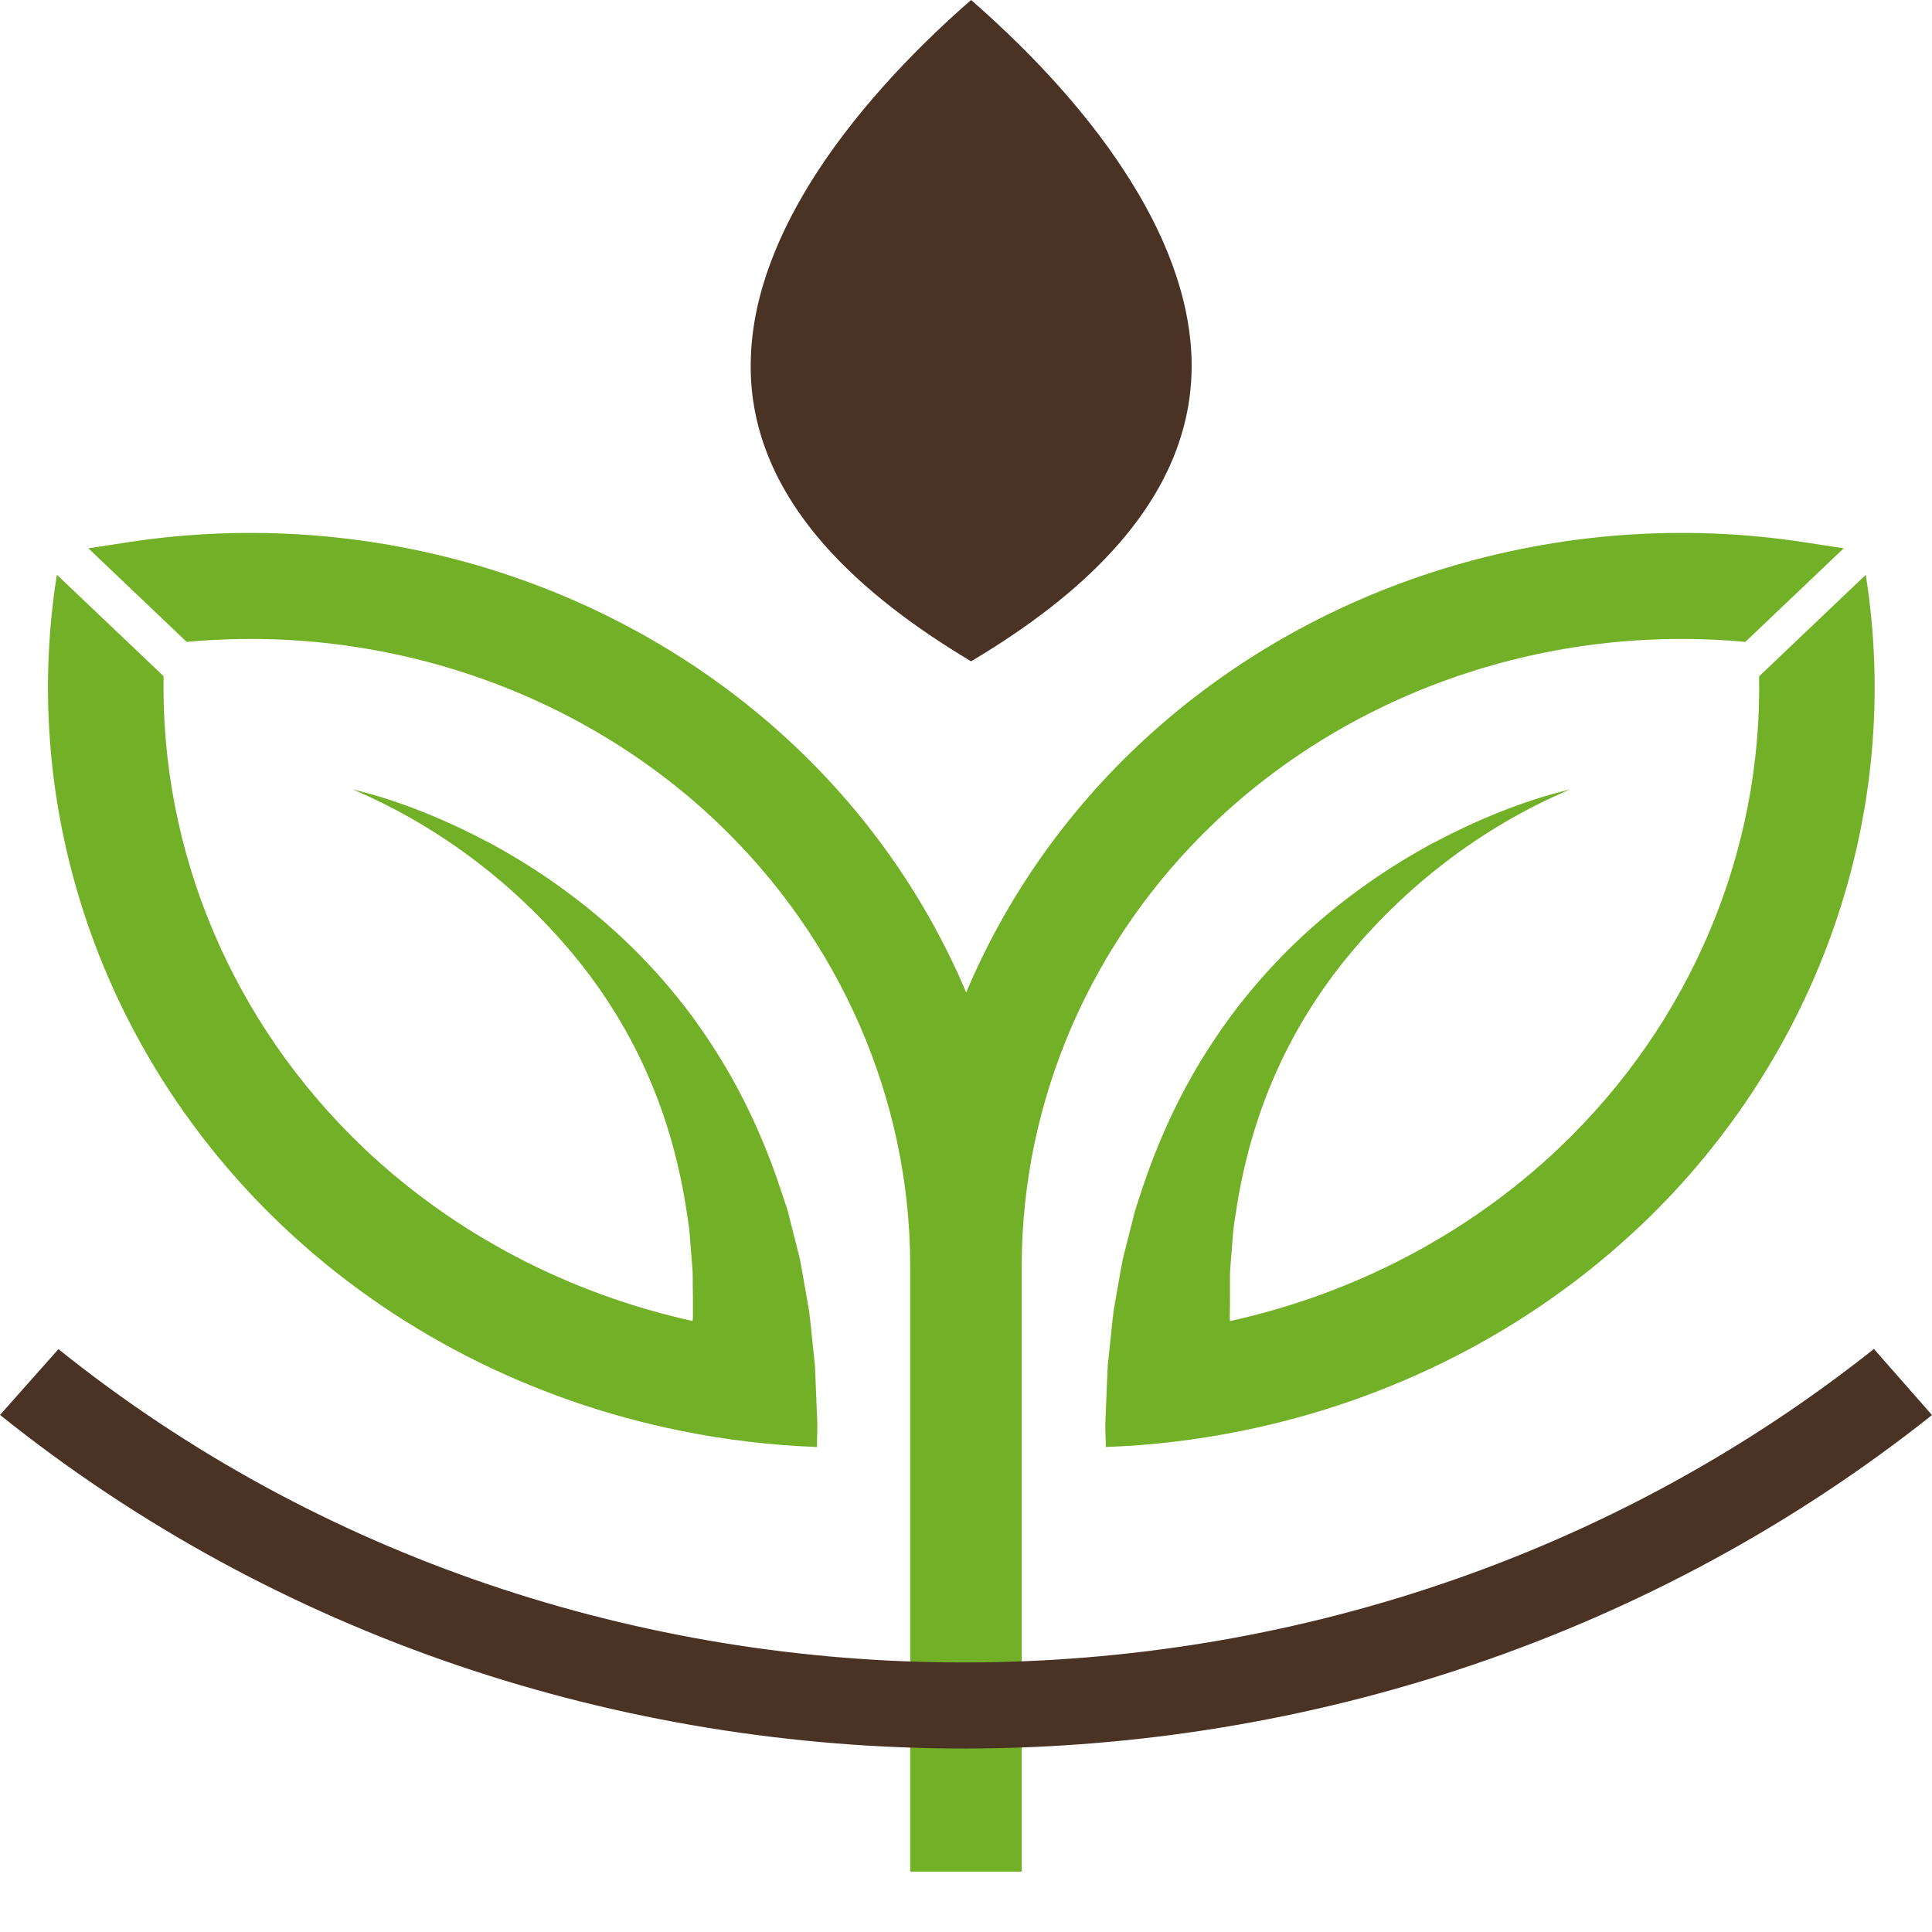
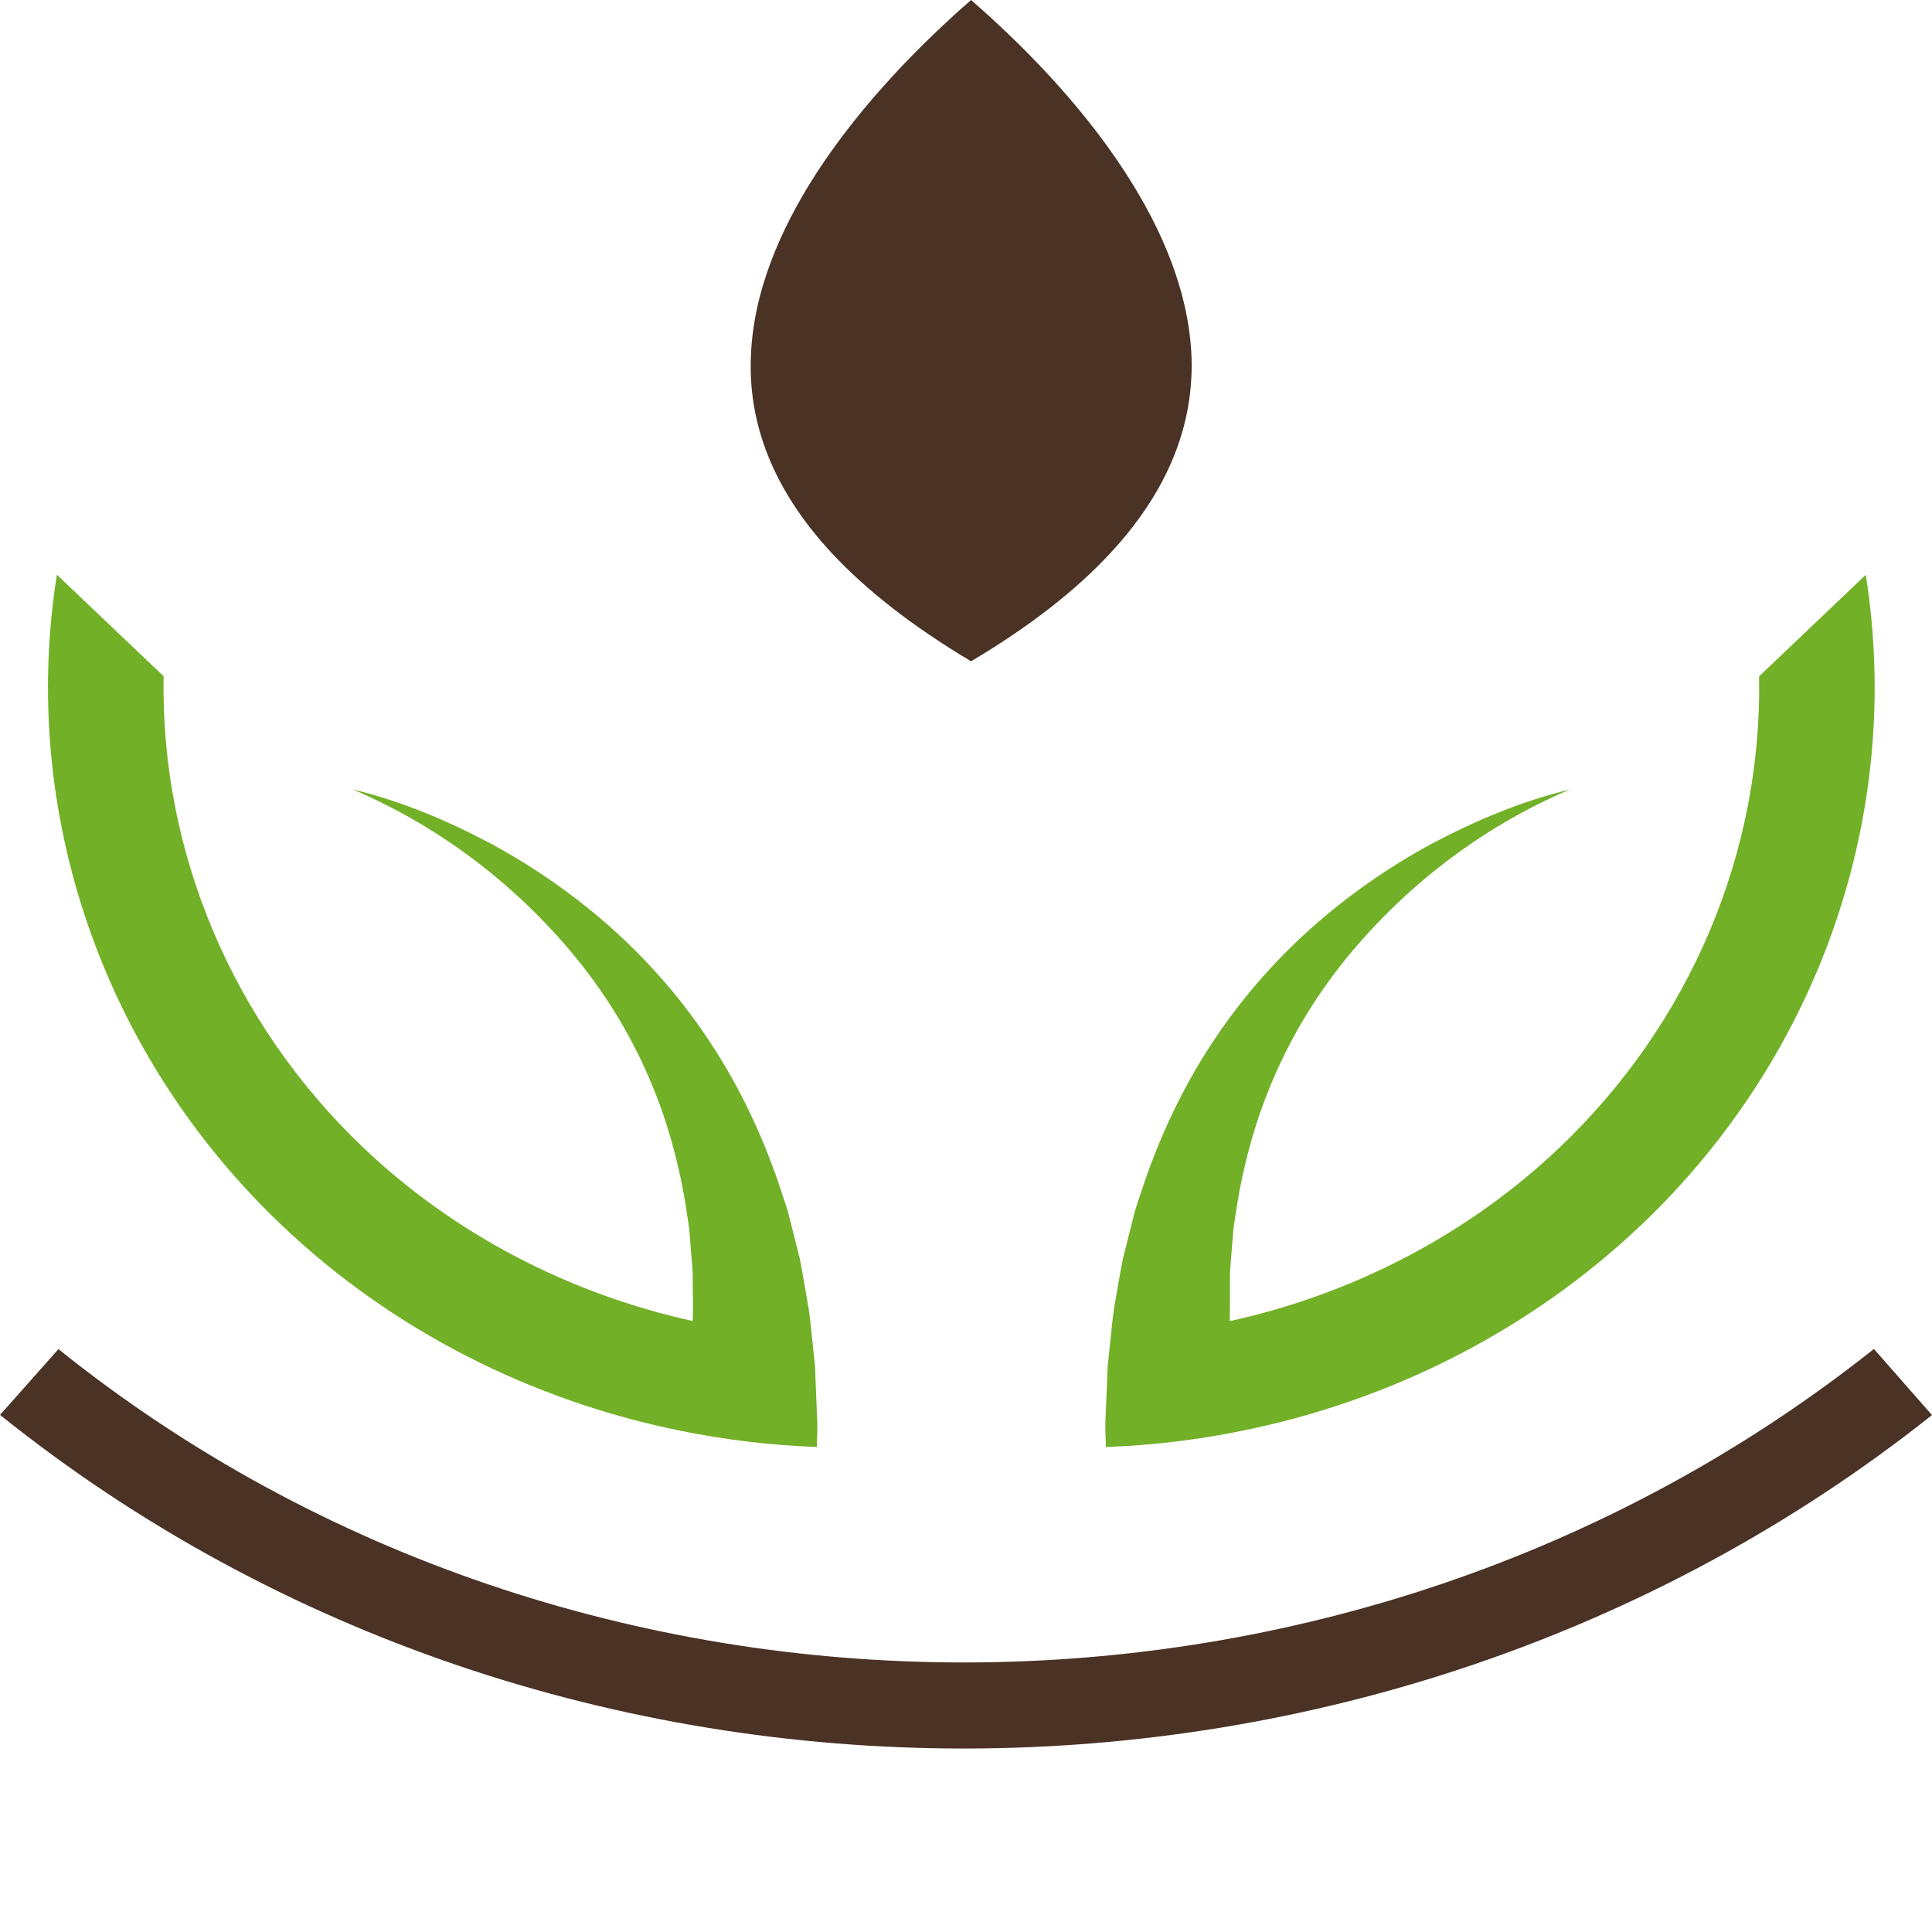
<svg xmlns="http://www.w3.org/2000/svg" width="32" height="32" viewBox="0 0 32 32" fill="none">
  <path d="M13.537 23.565C13.54 23.668 13.534 23.772 13.532 23.877V23.967C12.768 23.939 12.014 23.849 11.272 23.698C8.8 23.198 6.493 22.031 4.667 20.294C1.704 17.477 0.317 13.459 0.942 9.519L2.71 11.2C2.657 14.098 3.839 16.934 6.018 19.009C7.531 20.448 9.433 21.43 11.472 21.88C11.474 21.857 11.475 21.831 11.477 21.808V21.538L11.474 21.266C11.472 21.175 11.477 21.084 11.467 20.995L11.424 20.455C11.42 20.365 11.404 20.277 11.391 20.186L11.35 19.917C11.23 19.204 11.033 18.498 10.736 17.82C10.442 17.143 10.051 16.498 9.572 15.903C8.615 14.72 7.337 13.71 5.842 13.075C6.638 13.265 7.403 13.588 8.131 13.973C8.856 14.366 9.541 14.844 10.159 15.4C10.777 15.956 11.329 16.596 11.785 17.299C12.245 18 12.607 18.764 12.882 19.558L12.982 19.857C13.016 19.957 13.051 20.056 13.073 20.158L13.227 20.767C13.256 20.868 13.268 20.971 13.289 21.074L13.343 21.382L13.397 21.692C13.413 21.795 13.421 21.898 13.434 22.002L13.448 22.141L13.499 22.626L13.524 23.251L13.537 23.564V23.561V23.565Z" fill="#72B027" />
  <path d="M27.179 20.294C25.352 22.029 23.046 23.198 20.574 23.698C19.833 23.849 19.078 23.94 18.315 23.967V23.877C18.312 23.774 18.305 23.669 18.308 23.565L18.321 23.252L18.347 22.628L18.398 22.142L18.412 22.003C18.424 21.901 18.433 21.796 18.448 21.694L18.502 21.384L18.556 21.075C18.577 20.972 18.59 20.87 18.619 20.768L18.773 20.159C18.795 20.058 18.831 19.958 18.863 19.858L18.963 19.559C19.237 18.767 19.599 18.003 20.06 17.3C20.518 16.597 21.068 15.958 21.686 15.402C22.306 14.844 22.99 14.367 23.715 13.974C24.443 13.589 25.206 13.268 26.004 13.076C24.508 13.71 23.23 14.721 22.273 15.905C21.795 16.499 21.404 17.145 21.11 17.822C20.814 18.499 20.615 19.205 20.496 19.919L20.454 20.188C20.442 20.279 20.424 20.366 20.421 20.457L20.378 20.997C20.369 21.086 20.373 21.178 20.372 21.267V21.539L20.369 21.81C20.369 21.833 20.37 21.858 20.373 21.881C22.413 21.432 24.314 20.449 25.828 19.01C28.009 16.936 29.19 14.1 29.136 11.202L30.903 9.521C31.528 13.459 30.14 17.479 27.179 20.295V20.298V20.294Z" fill="#72B027" />
-   <path d="M30.537 9.082L28.908 10.632C25.673 10.331 22.43 11.424 20.119 13.622C18.07 15.571 16.934 18.213 16.923 20.935V31H15.076V20.935C15.065 18.215 13.928 15.571 11.881 13.622C9.57 11.424 6.327 10.331 3.092 10.632L1.464 9.082L2.122 8.981C6.161 8.361 10.298 9.633 13.189 12.38C14.42 13.55 15.369 14.936 16.003 16.439C16.636 14.936 17.585 13.55 18.815 12.38C21.705 9.631 25.843 8.361 29.882 8.981L30.541 9.082H30.537Z" fill="#72B027" />
  <path d="M0 23.435C9.209 30.826 22.759 30.779 32 23.438L31.038 22.343C22.349 29.246 9.614 29.286 0.968 22.346L0 23.436L0 23.435Z" fill="#4A3224" />
  <path fill-rule="evenodd" clip-rule="evenodd" d="M19.736 5.94C19.702 4.861 19.255 3.81 18.648 2.872C17.884 1.686 16.865 0.681 16.084 0C15.305 0.68 14.288 1.686 13.52 2.872C12.915 3.81 12.465 4.861 12.436 5.94C12.402 6.984 12.771 8.084 13.789 9.174C14.352 9.775 15.104 10.369 16.084 10.953C17.067 10.369 17.821 9.774 18.379 9.174C19.396 8.084 19.765 6.986 19.736 5.94Z" fill="#4A3224" />
</svg>